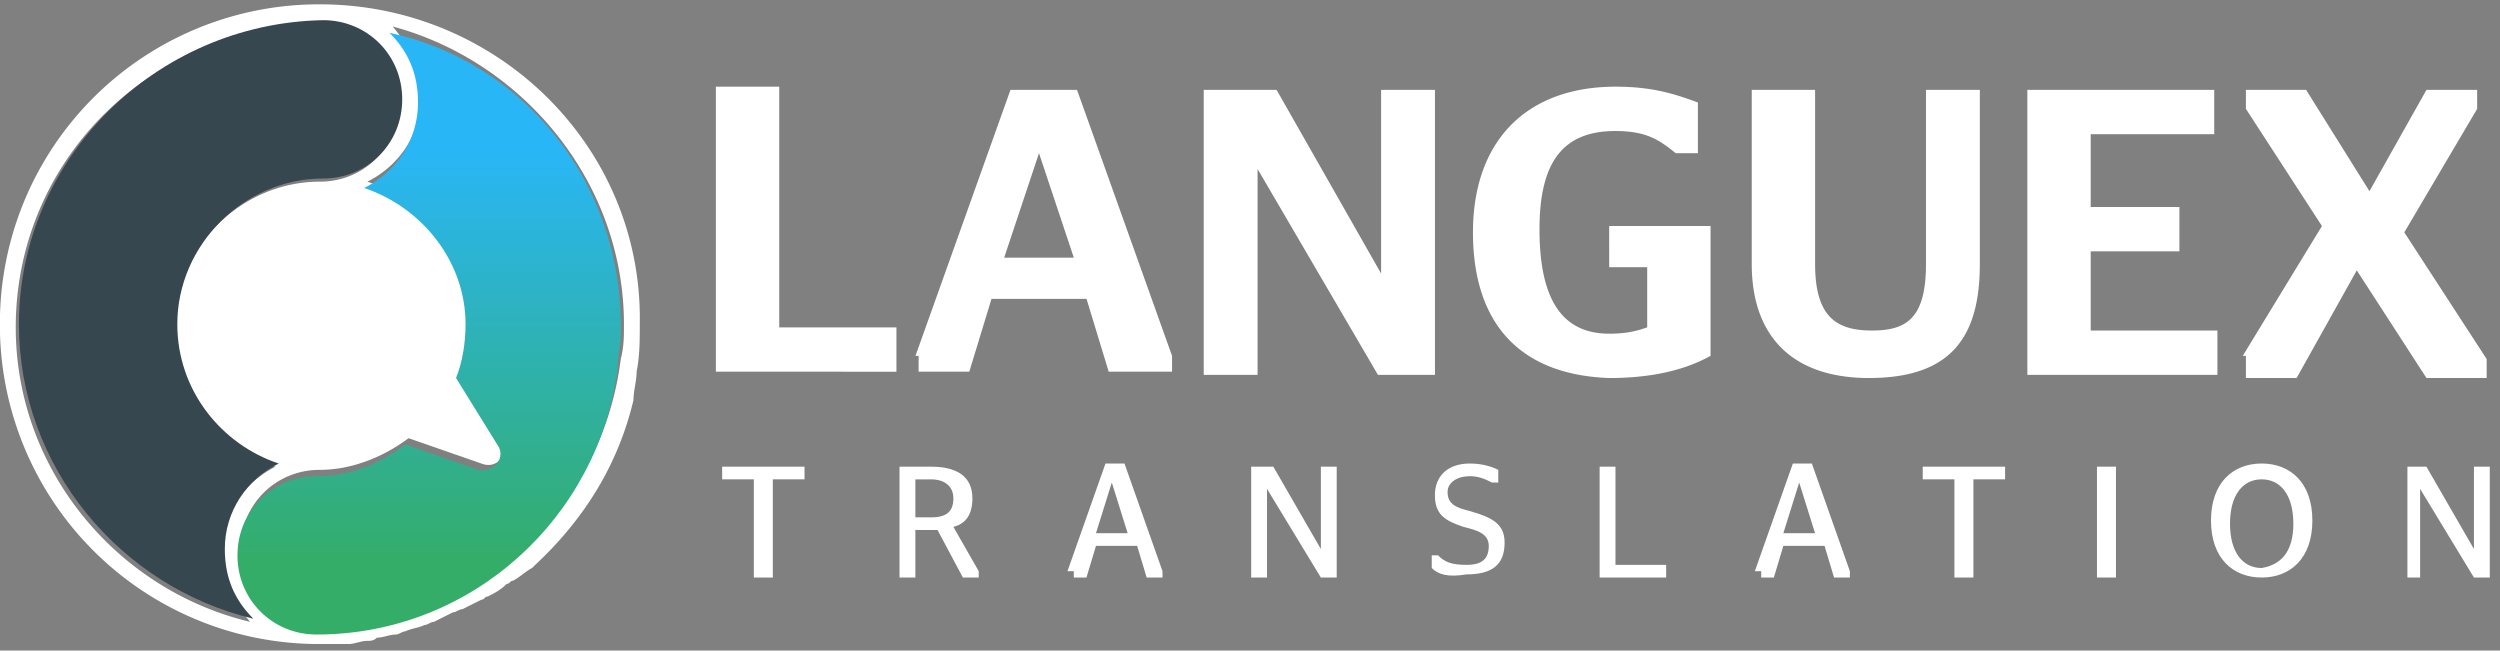
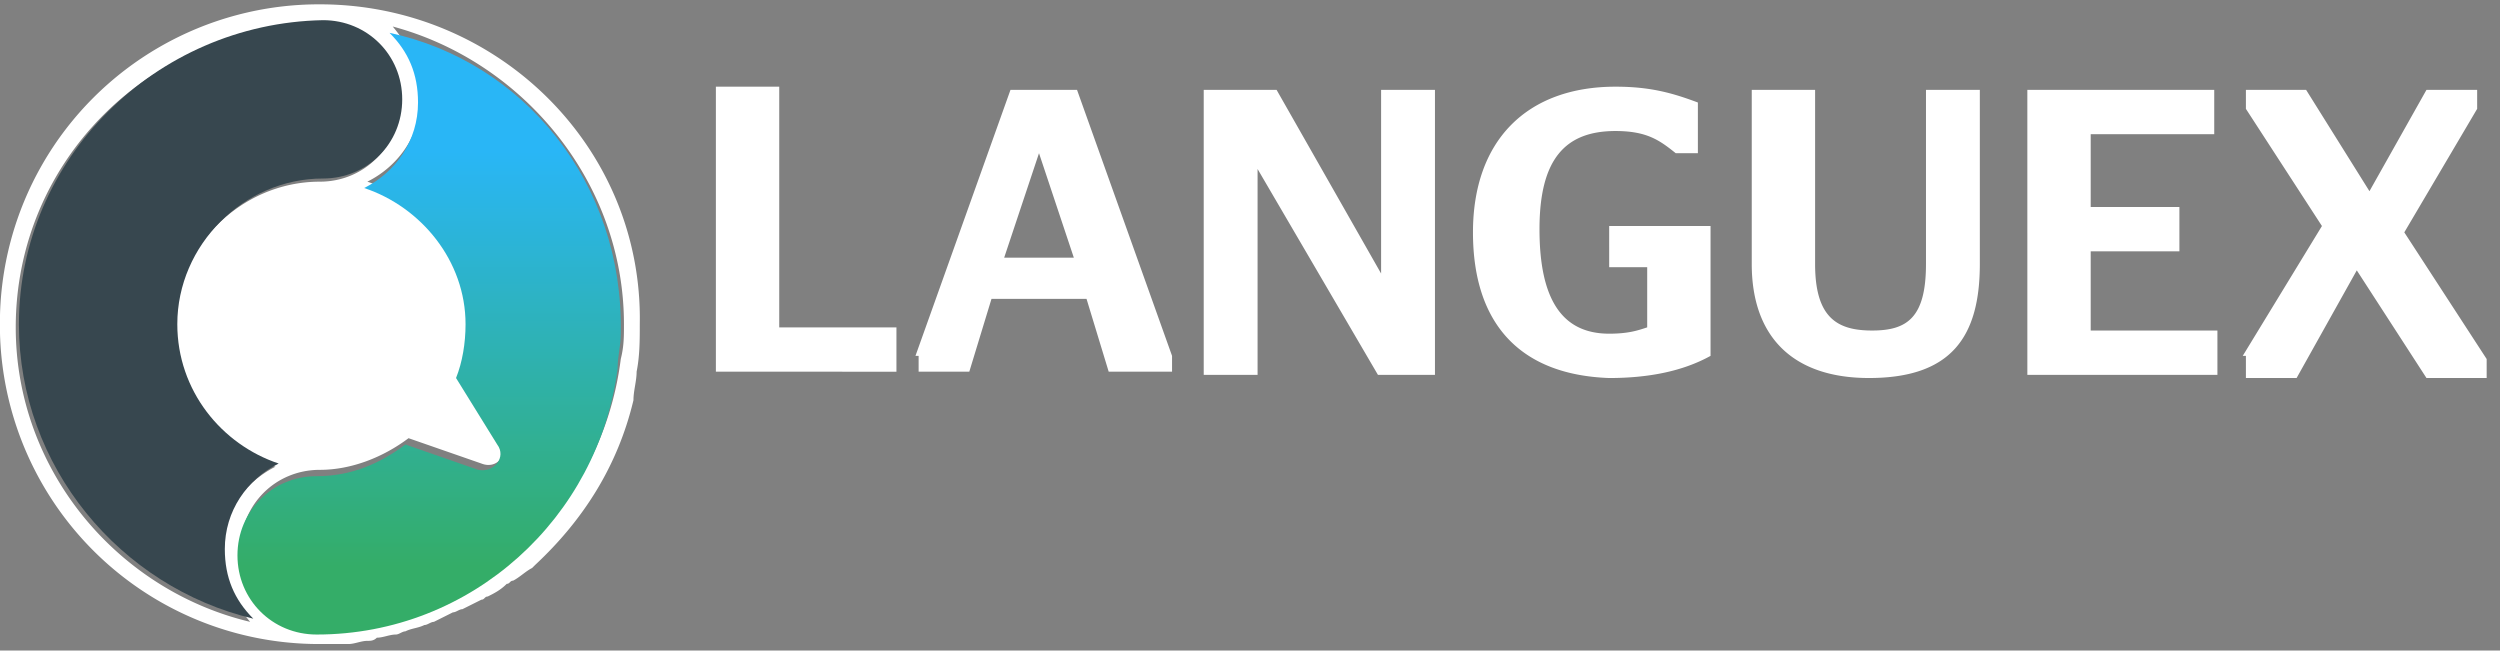
<svg xmlns="http://www.w3.org/2000/svg" width="196" height="51" fill="none" viewBox="0 0 196 51">
  <rect x="0" y="0" width="196" height="51" fill="#808080" stroke="none" />
  <path fill="#fff" d="M56.125 29.14V6.797h4.967v18.869h9.189v3.476zM71.772 27.9l7.45-20.856h5.216l7.45 20.855v1.241h-4.967l-1.738-5.71h-7.45l-1.74 5.71H72.02V27.9zm6.954-7.697h5.463l-2.731-8.193zM94.372 7.044h5.712l8.195 14.4v-14.4h4.222v22.345h-4.47L98.594 13.25v16.138h-4.222zM115.481 18.217c0-7.2 4.222-11.421 11.176-11.421 2.732 0 4.47.496 6.457 1.241v3.973h-1.738c-1.242-.993-2.236-1.738-4.719-1.738-3.974 0-5.961 2.234-5.961 7.696s1.739 8.193 5.464 8.193c1.49 0 2.235-.248 2.98-.496v-4.717h-2.98V17.72h7.947V27.9c-2.235 1.24-4.967 1.737-7.947 1.737-6.954-.248-10.679-4.22-10.679-11.42M150.997 20.7V7.043h4.222v13.655c0 5.71-2.236 8.938-8.693 8.938-5.96 0-9.189-3.227-9.189-8.938V7.044h4.967v13.655c0 4.22 1.739 5.214 4.471 5.214 2.731 0 4.222-.993 4.222-5.214M158.944 7.044h14.652v3.476h-9.685v5.71h6.954v3.476h-6.954v6.207h9.934v3.476h-14.901zM175.831 27.9l6.209-10.18-5.961-9.186v-1.49h4.719l4.967 7.945 4.471-7.945h3.973v1.49l-5.712 9.682 6.457 9.931v1.49h-4.718l-5.464-8.441-4.719 8.441h-3.974V27.9zM49.911 29.14s.248 0 0 0q.372 0 0 0c.248-1.242.248-2.483.248-3.724C50.409 11.512 38.985.34 25.077.34A25.01 25.01 0 0 0-.008 25.416a25.01 25.01 0 0 0 25.084 25.076h2.235c.497 0 .993-.249 1.49-.249.248 0 .497 0 .745-.248.497 0 .994-.248 1.49-.248.249 0 .497-.248.745-.248.497-.249.994-.249 1.49-.497.249 0 .497-.248.745-.248l1.49-.745c.249 0 .497-.248.746-.248l1.49-.745c.248 0 .248-.249.497-.249.496-.248.993-.496 1.49-.993.248 0 .248-.248.496-.248.497-.248.994-.745 1.49-.993l.249-.248c3.725-3.476 6.457-7.697 7.699-12.91 0-.745.248-1.49.248-2.235m-.993-3.724c0 .993 0 1.738-.249 2.73C47.18 40.065 37.245 49.25 25.076 49.25c-3.477 0-6.209-2.73-6.209-6.207s2.732-6.207 6.209-6.207c2.483 0 4.967-.993 6.954-2.482l5.712 1.986c1.242.496 2.235-.745 1.49-1.986l-3.229-5.214c.497-1.242.745-2.731.745-4.22 0-4.966-3.476-9.187-7.947-10.677 2.484-1.241 4.222-3.724 4.222-6.703 0-2.235-.993-3.973-2.235-5.462 10.182 2.73 18.13 12.165 18.13 23.338M31.285 8.036c0 3.476-2.732 6.207-6.21 6.207-6.208 0-11.423 5.214-11.423 11.421 0 4.965 3.228 9.435 7.947 10.924-2.484 1.242-4.222 3.724-4.222 6.704 0 2.234.993 3.972 2.235 5.462C9.182 46.27 1.234 36.836 1.234 25.664c0-13.159 10.68-23.586 23.594-23.586 3.725-.248 6.457 2.483 6.457 5.958" />
  <path fill="#37474f" d="M1.483 25.416c0 11.172 7.947 20.606 18.378 23.09-1.49-1.49-2.235-3.228-2.235-5.463 0-2.98 1.738-5.462 4.222-6.703-4.47-1.49-7.947-5.71-7.947-10.925 0-6.206 5.215-11.42 11.424-11.42 3.477 0 6.209-2.731 6.209-6.207s-2.732-6.207-6.21-6.207C12.163 1.83 1.484 12.505 1.484 25.416" />
  <path fill="url(#a)" d="M30.538 2.574c1.49 1.49 2.235 3.228 2.235 5.462 0 2.98-1.738 5.462-4.222 6.704 4.47 1.49 7.948 5.71 7.948 10.676 0 1.49-.249 2.979-.745 4.22l3.228 5.214c.745.993-.248 2.235-1.49 1.986L31.78 34.85c-1.987 1.49-4.222 2.483-6.954 2.483-3.477 0-6.209 2.73-6.209 6.207s2.732 6.207 6.209 6.207c12.17 0 22.103-9.187 23.594-20.855 0-.994.248-1.738.248-2.732.248-11.917-7.7-21.351-18.13-23.586" />
-   <path fill="#fff" d="M59.1 45.279v-7.697h-2.483v-.993h6.457v.993h-2.483v7.697zM73.504 41.554h-1.739v3.724h-1.242v-8.69h2.484c1.987 0 3.229.746 3.229 2.484q0 1.862-1.49 2.234l1.986 3.476v.497H75.49zm-1.739-.993h1.242c1.242 0 1.738-.496 1.738-1.49 0-.992-.745-1.489-1.738-1.489h-1.242zM83.69 44.781l2.98-8.441h1.49l2.98 8.441v.497h-1.242l-.745-2.483h-3.229l-.745 2.483h-.993v-.497zm2.234-2.98h2.484l-1.242-3.971zM98.34 36.589h1.49l3.726 6.455v-6.455h1.242v8.69h-1.242l-4.222-6.952v6.952h-1.242v-8.69zM112.249 44.533v-.993h.496c.497.496.994.745 2.235.745 1.242 0 1.739-.497 1.739-1.49s-.994-1.241-1.987-1.49c-1.49-.496-2.235-.993-2.235-2.482s.993-2.483 2.732-2.483c.993 0 1.738.248 2.235.496v.994h-.497c-.496-.249-.993-.497-1.738-.497-.994 0-1.739.497-1.739 1.241 0 .993.745 1.242 1.739 1.49 1.738.496 2.732.993 2.732 2.483 0 1.738-.994 2.483-2.981 2.483-1.49.248-2.235 0-2.731-.497M125.411 45.279v-8.69h1.242v7.696h3.973v.994zM137.58 44.781l2.98-8.441h1.49l2.98 8.441v.497h-1.241l-.745-2.483h-3.229l-.745 2.483h-.993v-.497zm2.235-2.98h2.484l-1.242-3.971zM153.226 45.279v-7.697h-2.484v-.993h6.457v.993h-2.483v7.697zM164.402 45.279v-8.69h1.49v8.69zM173.342 40.809c0-2.98 1.739-4.47 3.974-4.47s3.974 1.49 3.974 4.47-1.739 4.469-3.974 4.469-3.974-1.49-3.974-4.47m6.457.248c0-2.234-.993-3.476-2.483-3.476s-2.484 1.242-2.484 3.476.994 3.476 2.484 3.476c1.49-.248 2.483-1.241 2.483-3.476M188.742 36.589h1.49l3.726 6.455v-6.455h1.241v8.69h-1.241l-4.222-6.952v6.952h-.994z" />
  <defs>
    <linearGradient id="a" x1="33.932" x2="33.932" y1="44.4" y2="11.909" gradientUnits="userSpaceOnUse">
      <stop stop-color="#34ad68" />
      <stop offset="1" stop-color="#29b6f6" />
    </linearGradient>
  </defs>
</svg>